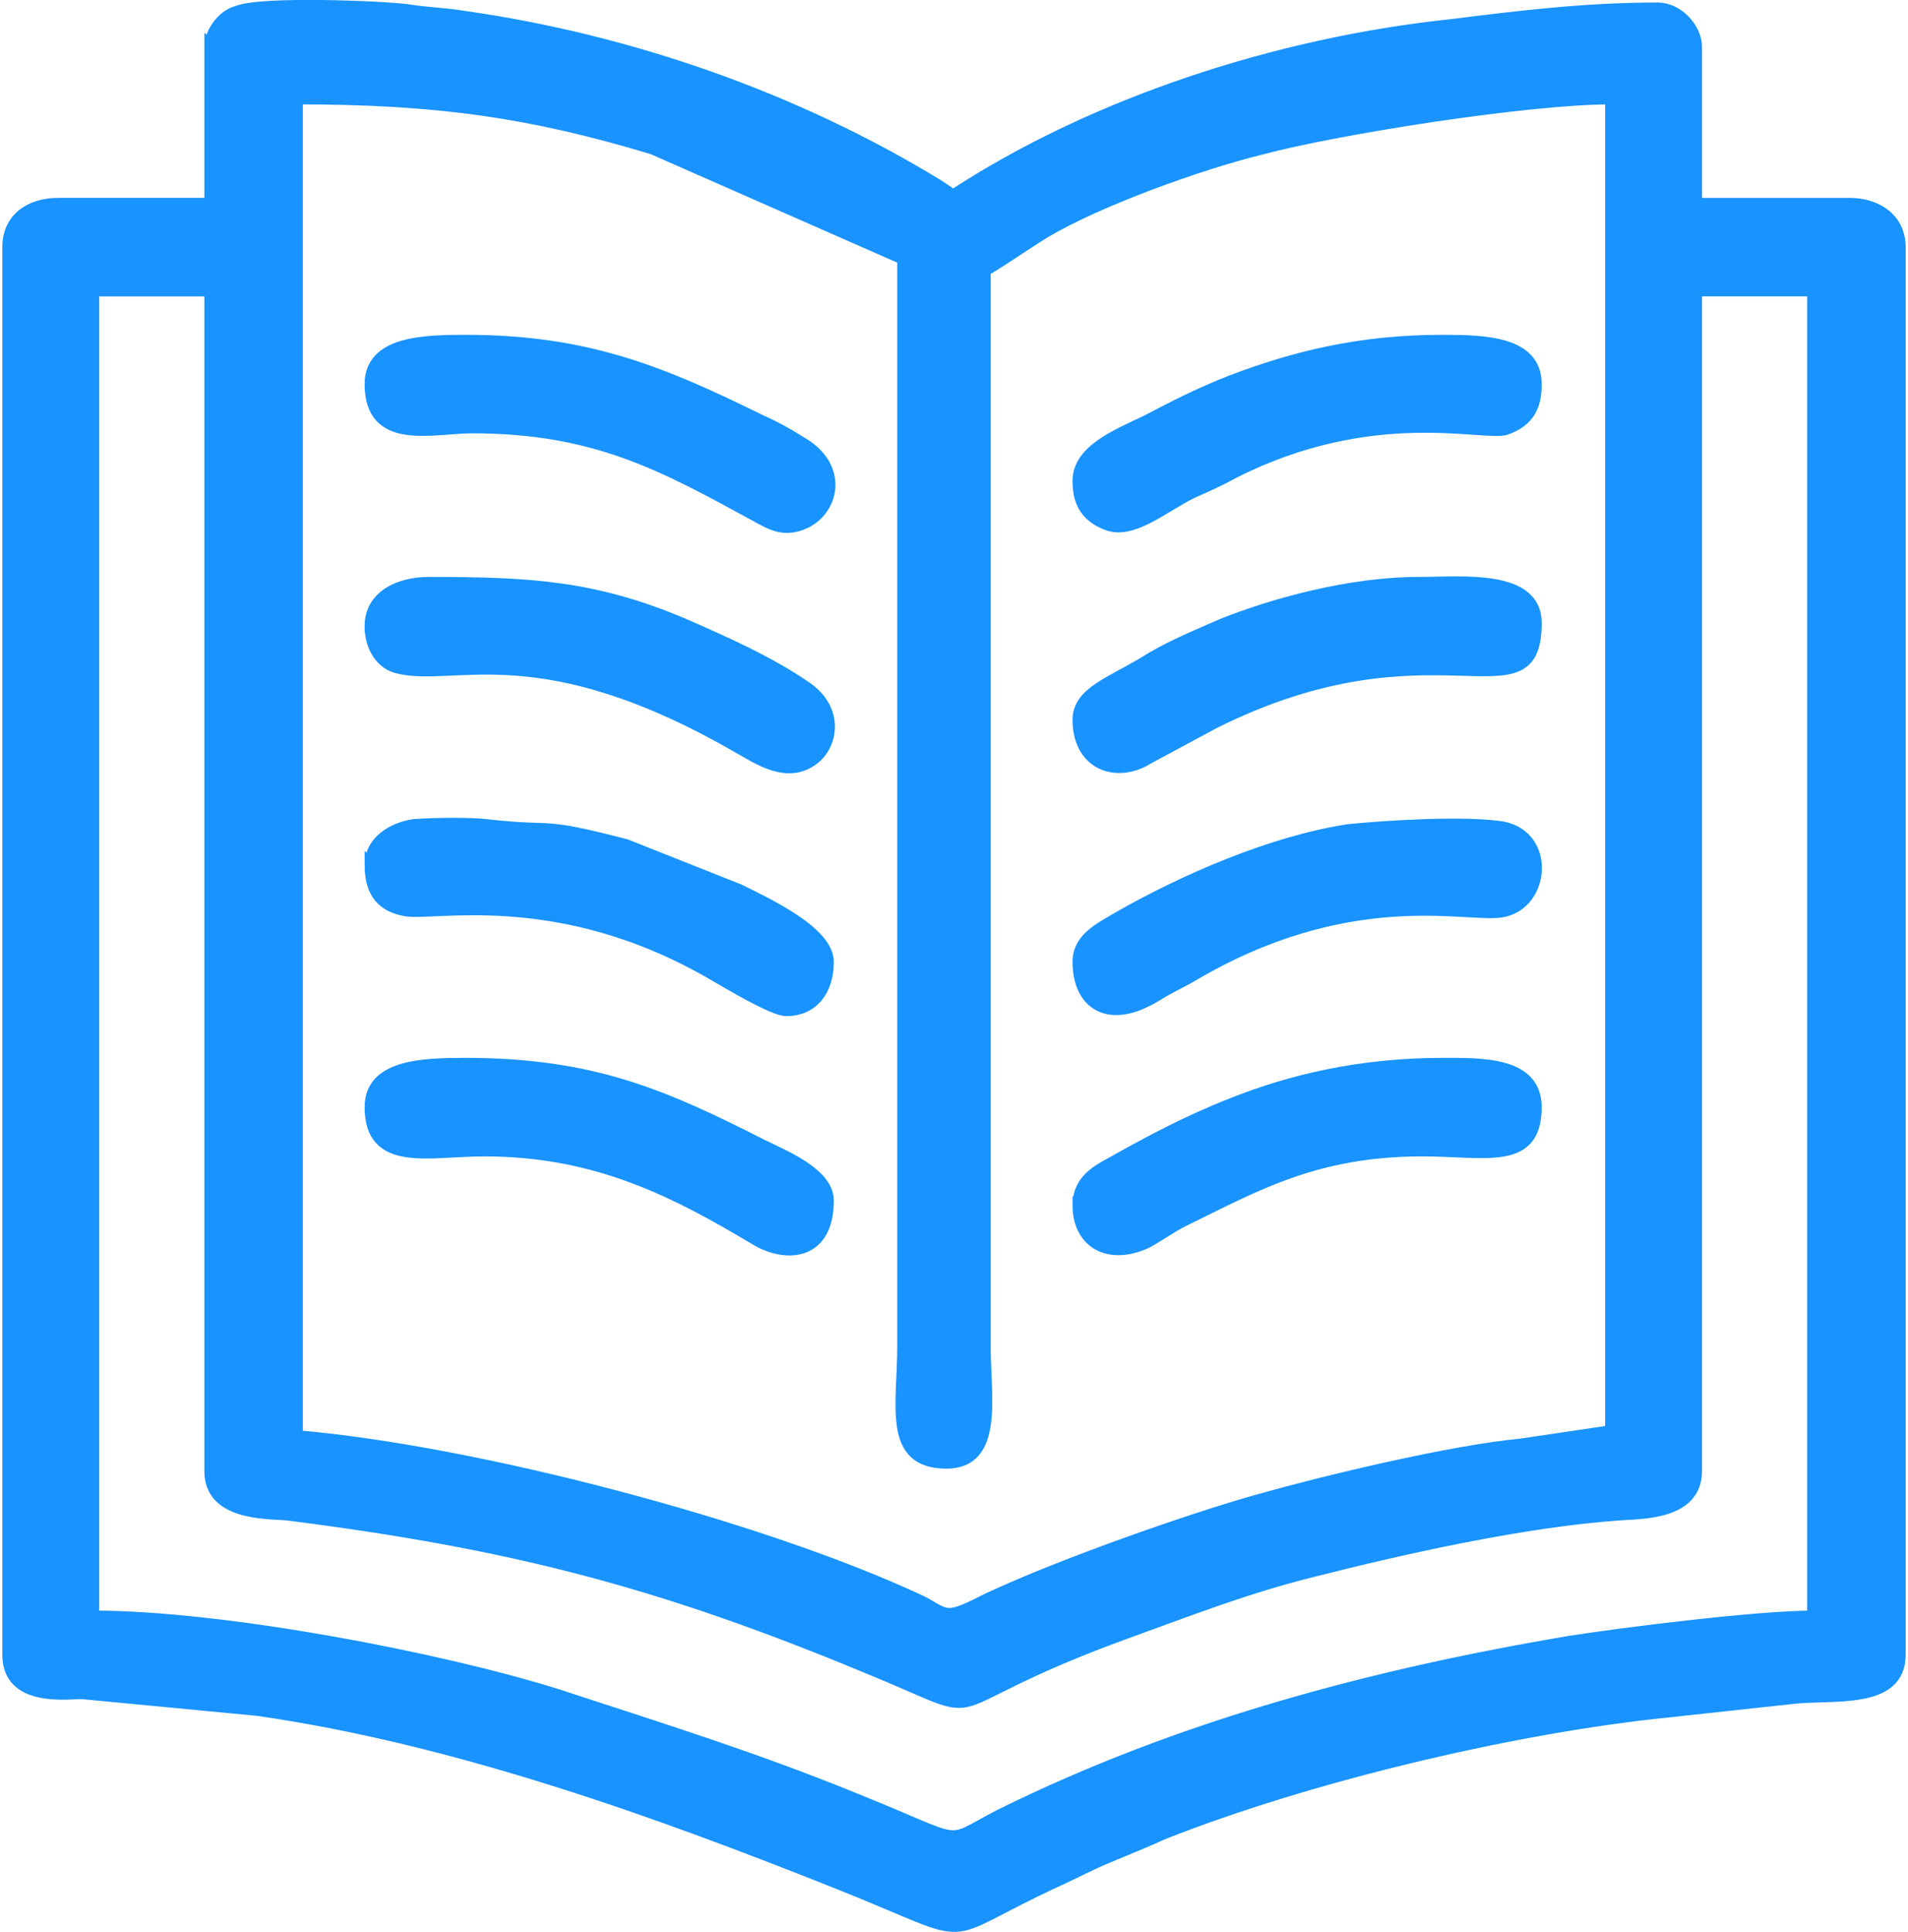
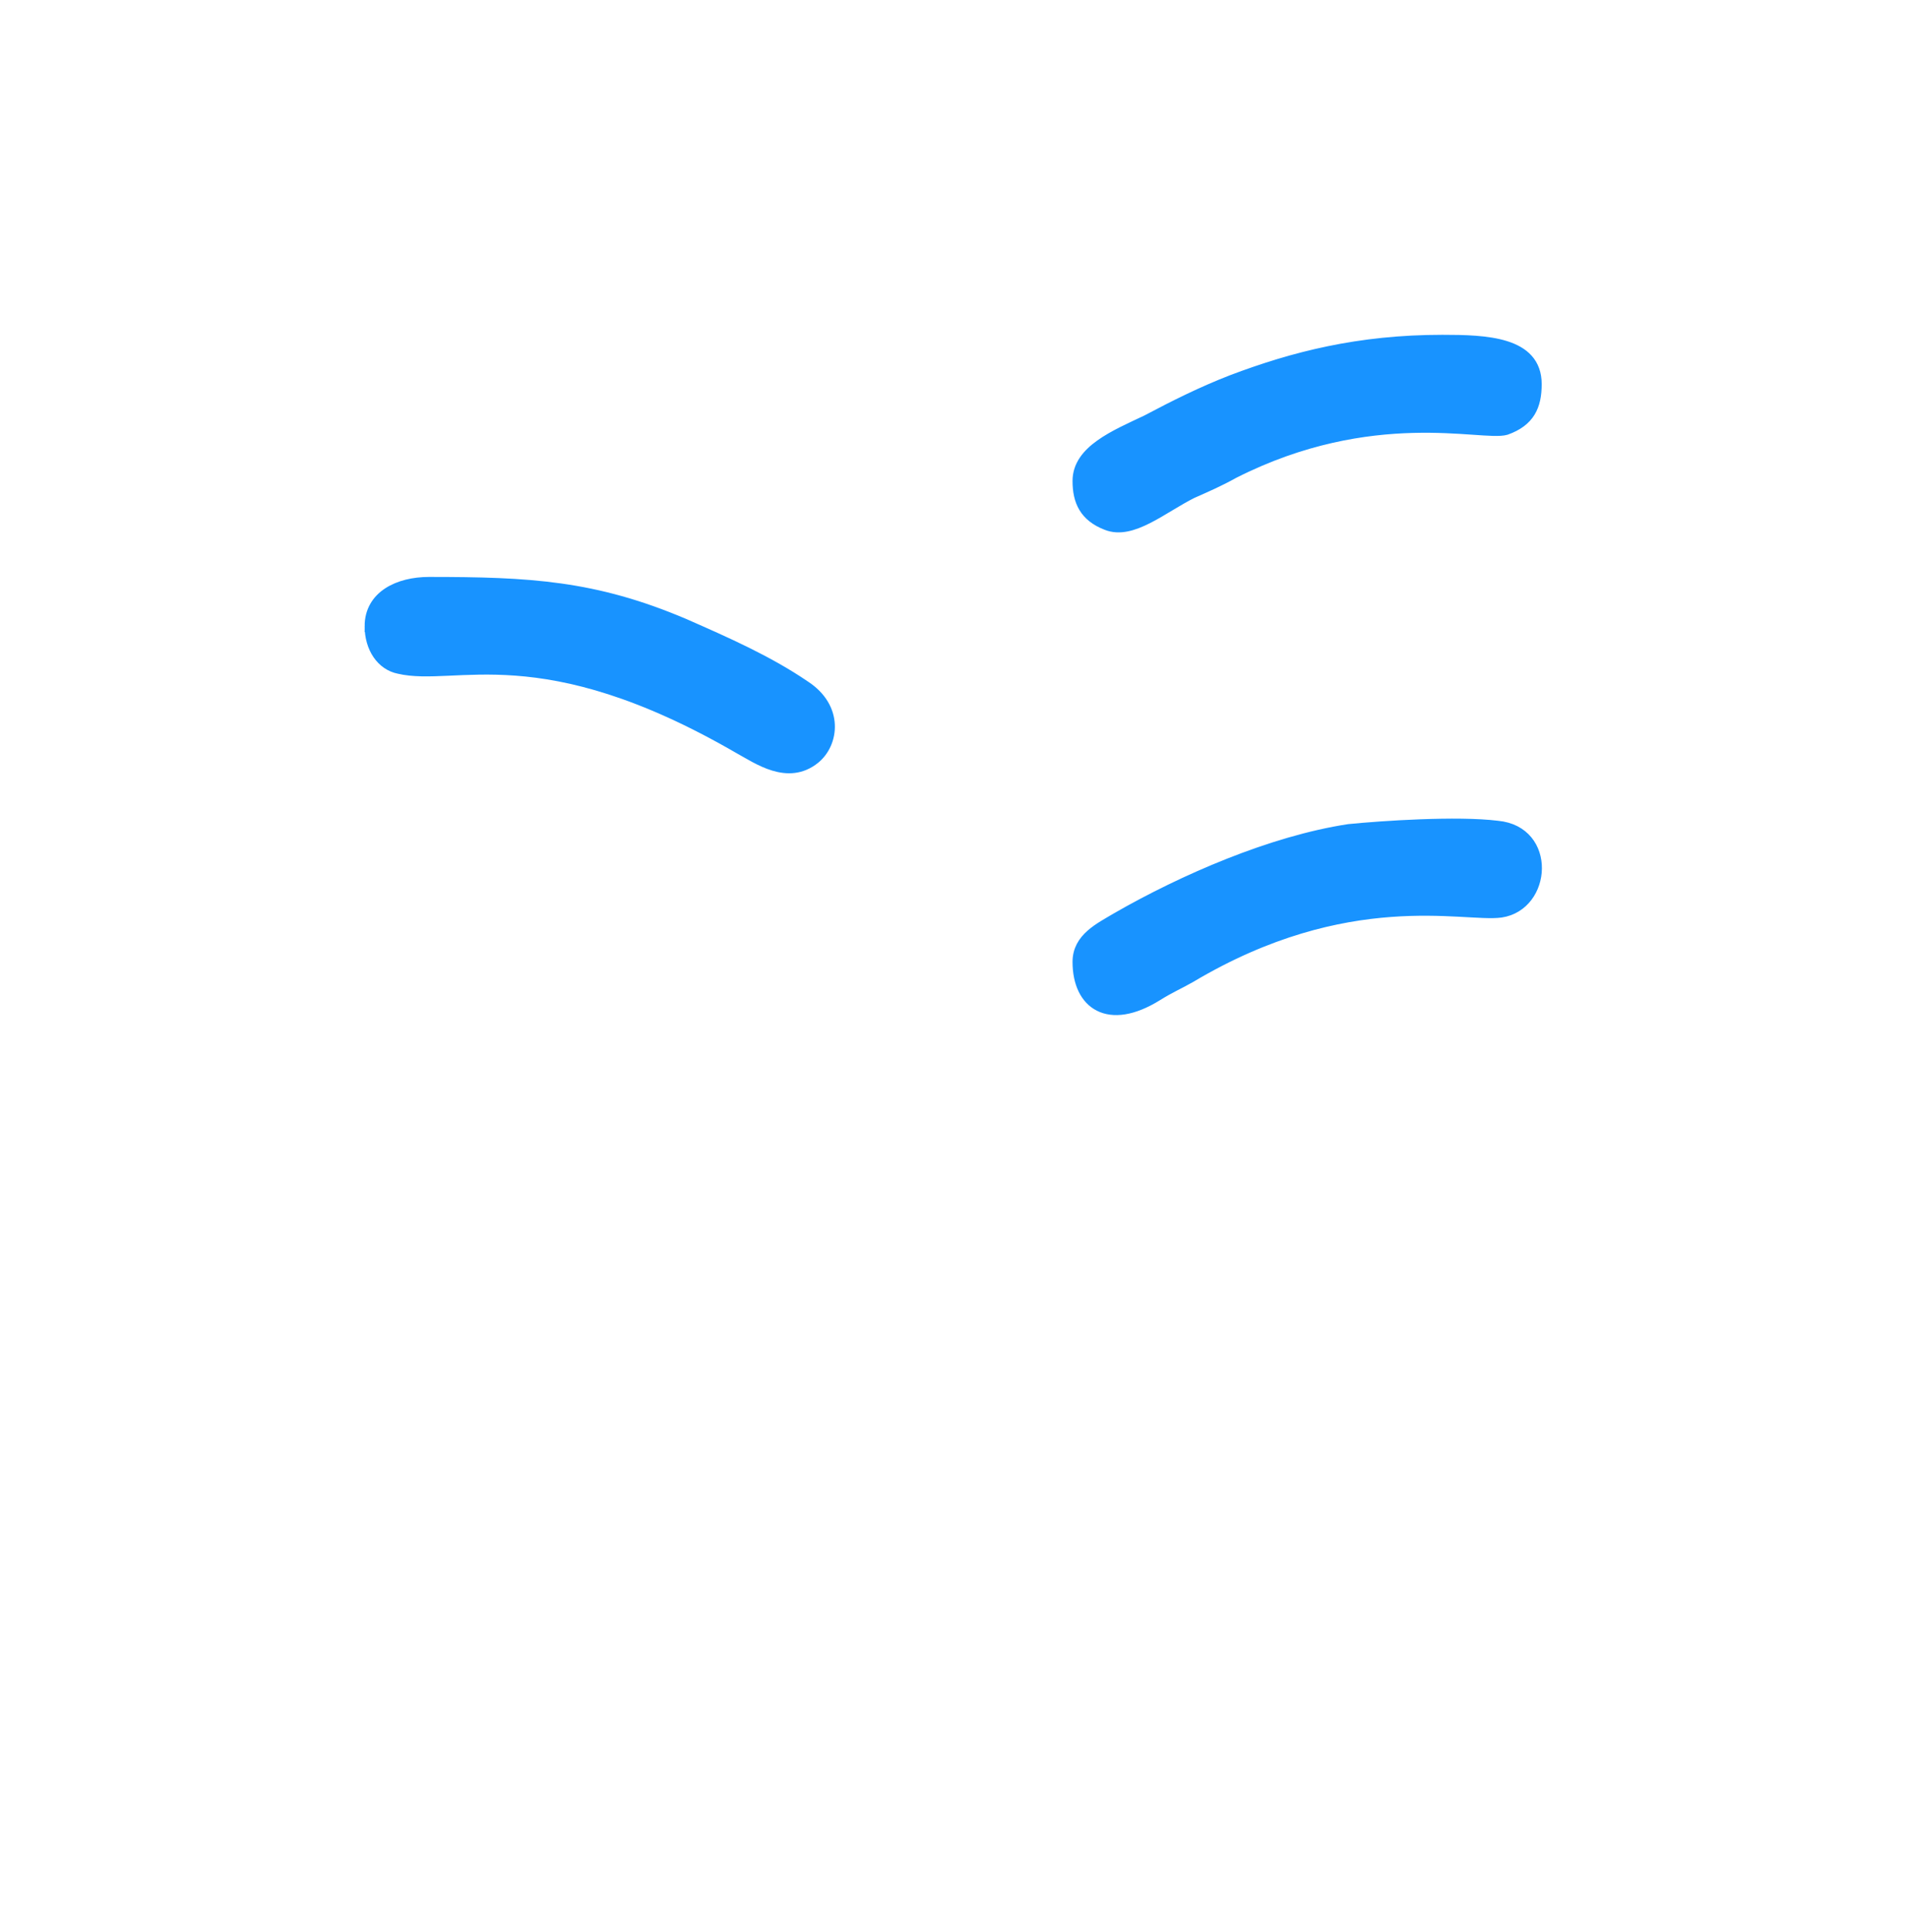
<svg xmlns="http://www.w3.org/2000/svg" xml:space="preserve" width="161px" height="163px" version="1.1" style="shape-rendering:geometricPrecision; text-rendering:geometricPrecision; image-rendering:optimizeQuality; fill-rule:evenodd; clip-rule:evenodd" viewBox="0 0 11.41 11.57">
  <defs>
    <style type="text/css">
   
    .str0 {stroke:#1893FF;stroke-width:0.07;stroke-miterlimit:22.926}
    .fil0 {fill:#1893FF}
   
  </style>
  </defs>
  <g id="Layer_x0020_1">
    <g id="_2257296435104">
-       <path class="fil0 str0" d="M0.55 1.74l0.7 0 0 7.07c0,0.26 0.33,0.25 0.46,0.26 1.34,0.17 2.23,0.4 3.46,0.91 0.86,0.35 0.29,0.26 1.59,-0.21 0.36,-0.13 0.69,-0.26 1.09,-0.36 0.55,-0.14 1.27,-0.3 1.84,-0.34 0.13,-0.01 0.46,0 0.46,-0.26l0 -7.07 0.7 0 0 7.94c-0.33,0 -1.13,0.1 -1.45,0.15 -1.19,0.2 -2.35,0.51 -3.42,1.04 -0.35,0.18 -0.18,0.18 -0.85,-0.09 -0.61,-0.25 -1.16,-0.42 -1.8,-0.63 -0.7,-0.22 -2,-0.47 -2.78,-0.47l0 -7.94zm1.22 6.86l0 -8.01c0.84,0 1.4,0.08 2.13,0.3l1.5 0.66 0 6.51c0,0.36 -0.09,0.7 0.26,0.7 0.31,0 0.23,-0.4 0.23,-0.68l0 -6.46c0.12,-0.07 0.23,-0.15 0.36,-0.23 0.32,-0.19 0.93,-0.41 1.3,-0.5 0.45,-0.12 1.59,-0.3 2.09,-0.3l0 7.98 -0.54 0.08c-0.42,0.04 -1.17,0.22 -1.56,0.33 -0.43,0.12 -1.19,0.39 -1.6,0.58 -0.05,0.02 -0.17,0.09 -0.23,0.1 -0.07,0.02 -0.12,-0.03 -0.2,-0.07 -0.96,-0.45 -2.68,-0.9 -3.74,-0.99zm-0.52 -8.32l0 0.94 -0.91 0c-0.17,0 -0.3,0.09 -0.3,0.26l0 8.43c0,0.28 0.35,0.23 0.44,0.23l1.05 0.1c1.19,0.17 2.41,0.61 3.51,1.05 0.85,0.34 0.53,0.32 1.29,-0.03 0.11,-0.05 0.18,-0.09 0.3,-0.14 0.12,-0.05 0.22,-0.09 0.33,-0.14 0.86,-0.34 2.04,-0.62 2.93,-0.72l0.83 -0.09c0.24,-0.03 0.65,0.04 0.65,-0.26l0 -8.43c0,-0.17 -0.14,-0.26 -0.3,-0.26l-0.92 0 0 -0.94c0,-0.11 -0.11,-0.23 -0.23,-0.23 -0.44,0 -0.84,0.05 -1.24,0.1 -1.04,0.11 -2.14,0.47 -2.98,1.02l-0.09 -0.06c-0.85,-0.52 -1.85,-0.87 -2.84,-1.01 -0.12,-0.02 -0.21,-0.02 -0.34,-0.04 -0.15,-0.02 -0.88,-0.05 -1.02,0.01 -0.08,0.02 -0.16,0.12 -0.16,0.21z" />
-       <path class="fil0 str0" d="M6.45 4.31c0,0.27 0.23,0.35 0.42,0.23l0.39 -0.21c1.32,-0.66 1.93,0.01 1.93,-0.6 0,-0.29 -0.45,-0.24 -0.7,-0.24 -0.42,0 -0.88,0.13 -1.18,0.25 -0.16,0.07 -0.33,0.14 -0.47,0.23 -0.2,0.12 -0.39,0.18 -0.39,0.34z" />
      <path class="fil0 str0" d="M2.21 3.75c0,0.13 0.07,0.23 0.17,0.25 0.34,0.08 0.85,-0.21 2.04,0.48 0.11,0.06 0.29,0.19 0.45,0.06 0.11,-0.09 0.14,-0.3 -0.06,-0.43 -0.22,-0.15 -0.47,-0.26 -0.72,-0.37 -0.54,-0.23 -0.93,-0.25 -1.53,-0.25 -0.18,0 -0.35,0.08 -0.35,0.26z" />
-       <path class="fil0 str0" d="M2.21 2.3c0,0.37 0.37,0.26 0.61,0.26 0.74,0 1.15,0.23 1.7,0.53 0.09,0.05 0.16,0.09 0.27,0.05 0.19,-0.07 0.26,-0.34 0,-0.49 -0.08,-0.05 -0.15,-0.09 -0.24,-0.13 -0.59,-0.29 -1.04,-0.48 -1.77,-0.48 -0.26,0 -0.57,0.01 -0.57,0.26z" />
      <path class="fil0 str0" d="M6.45 2.88c0,0.12 0.04,0.21 0.17,0.26 0.15,0.06 0.33,-0.1 0.51,-0.19 0.09,-0.04 0.16,-0.07 0.25,-0.12 0.83,-0.42 1.49,-0.22 1.63,-0.26 0.14,-0.05 0.18,-0.14 0.18,-0.27 0,-0.25 -0.3,-0.26 -0.56,-0.26 -0.5,0 -0.89,0.1 -1.26,0.24 -0.18,0.07 -0.34,0.15 -0.51,0.24 -0.19,0.09 -0.41,0.18 -0.41,0.36z" />
-       <path class="fil0 str0" d="M6.45 7.22c0,0.21 0.17,0.33 0.41,0.22 0.09,-0.05 0.14,-0.09 0.22,-0.13 0.43,-0.21 0.79,-0.42 1.43,-0.42 0.38,0 0.68,0.09 0.68,-0.26 0,-0.27 -0.33,-0.26 -0.56,-0.26 -0.49,0 -0.91,0.1 -1.26,0.24 -0.28,0.11 -0.5,0.23 -0.75,0.37 -0.09,0.05 -0.17,0.11 -0.17,0.24z" />
-       <path class="fil0 str0" d="M2.21 6.63c0,0.36 0.35,0.26 0.68,0.26 0.67,0 1.14,0.24 1.64,0.54 0.18,0.1 0.42,0.08 0.42,-0.24 0,-0.15 -0.22,-0.25 -0.39,-0.33 -0.59,-0.3 -1.02,-0.49 -1.78,-0.49 -0.26,0 -0.57,0.01 -0.57,0.26z" />
+       <path class="fil0 str0" d="M6.45 7.22z" />
      <path class="fil0 str0" d="M6.45 5.76c0,0.25 0.18,0.38 0.47,0.2 0.08,-0.05 0.13,-0.07 0.2,-0.11 0.94,-0.56 1.64,-0.36 1.86,-0.39 0.27,-0.04 0.3,-0.48 -0.02,-0.51 -0.24,-0.03 -0.69,0 -0.89,0.02 -0.46,0.07 -0.99,0.3 -1.39,0.53 -0.1,0.06 -0.23,0.12 -0.23,0.26z" />
-       <path class="fil0 str0" d="M2.21 5.18c0,0.14 0.05,0.24 0.2,0.27 0.16,0.04 0.92,-0.16 1.86,0.39 0.07,0.04 0.35,0.21 0.43,0.21 0.16,0 0.25,-0.12 0.25,-0.29 0,-0.18 -0.37,-0.35 -0.53,-0.43l-0.68 -0.27c-0.54,-0.14 -0.4,-0.07 -0.84,-0.12 -0.09,-0.01 -0.28,-0.01 -0.43,0 -0.13,0.02 -0.26,0.1 -0.26,0.24z" />
    </g>
  </g>
</svg>